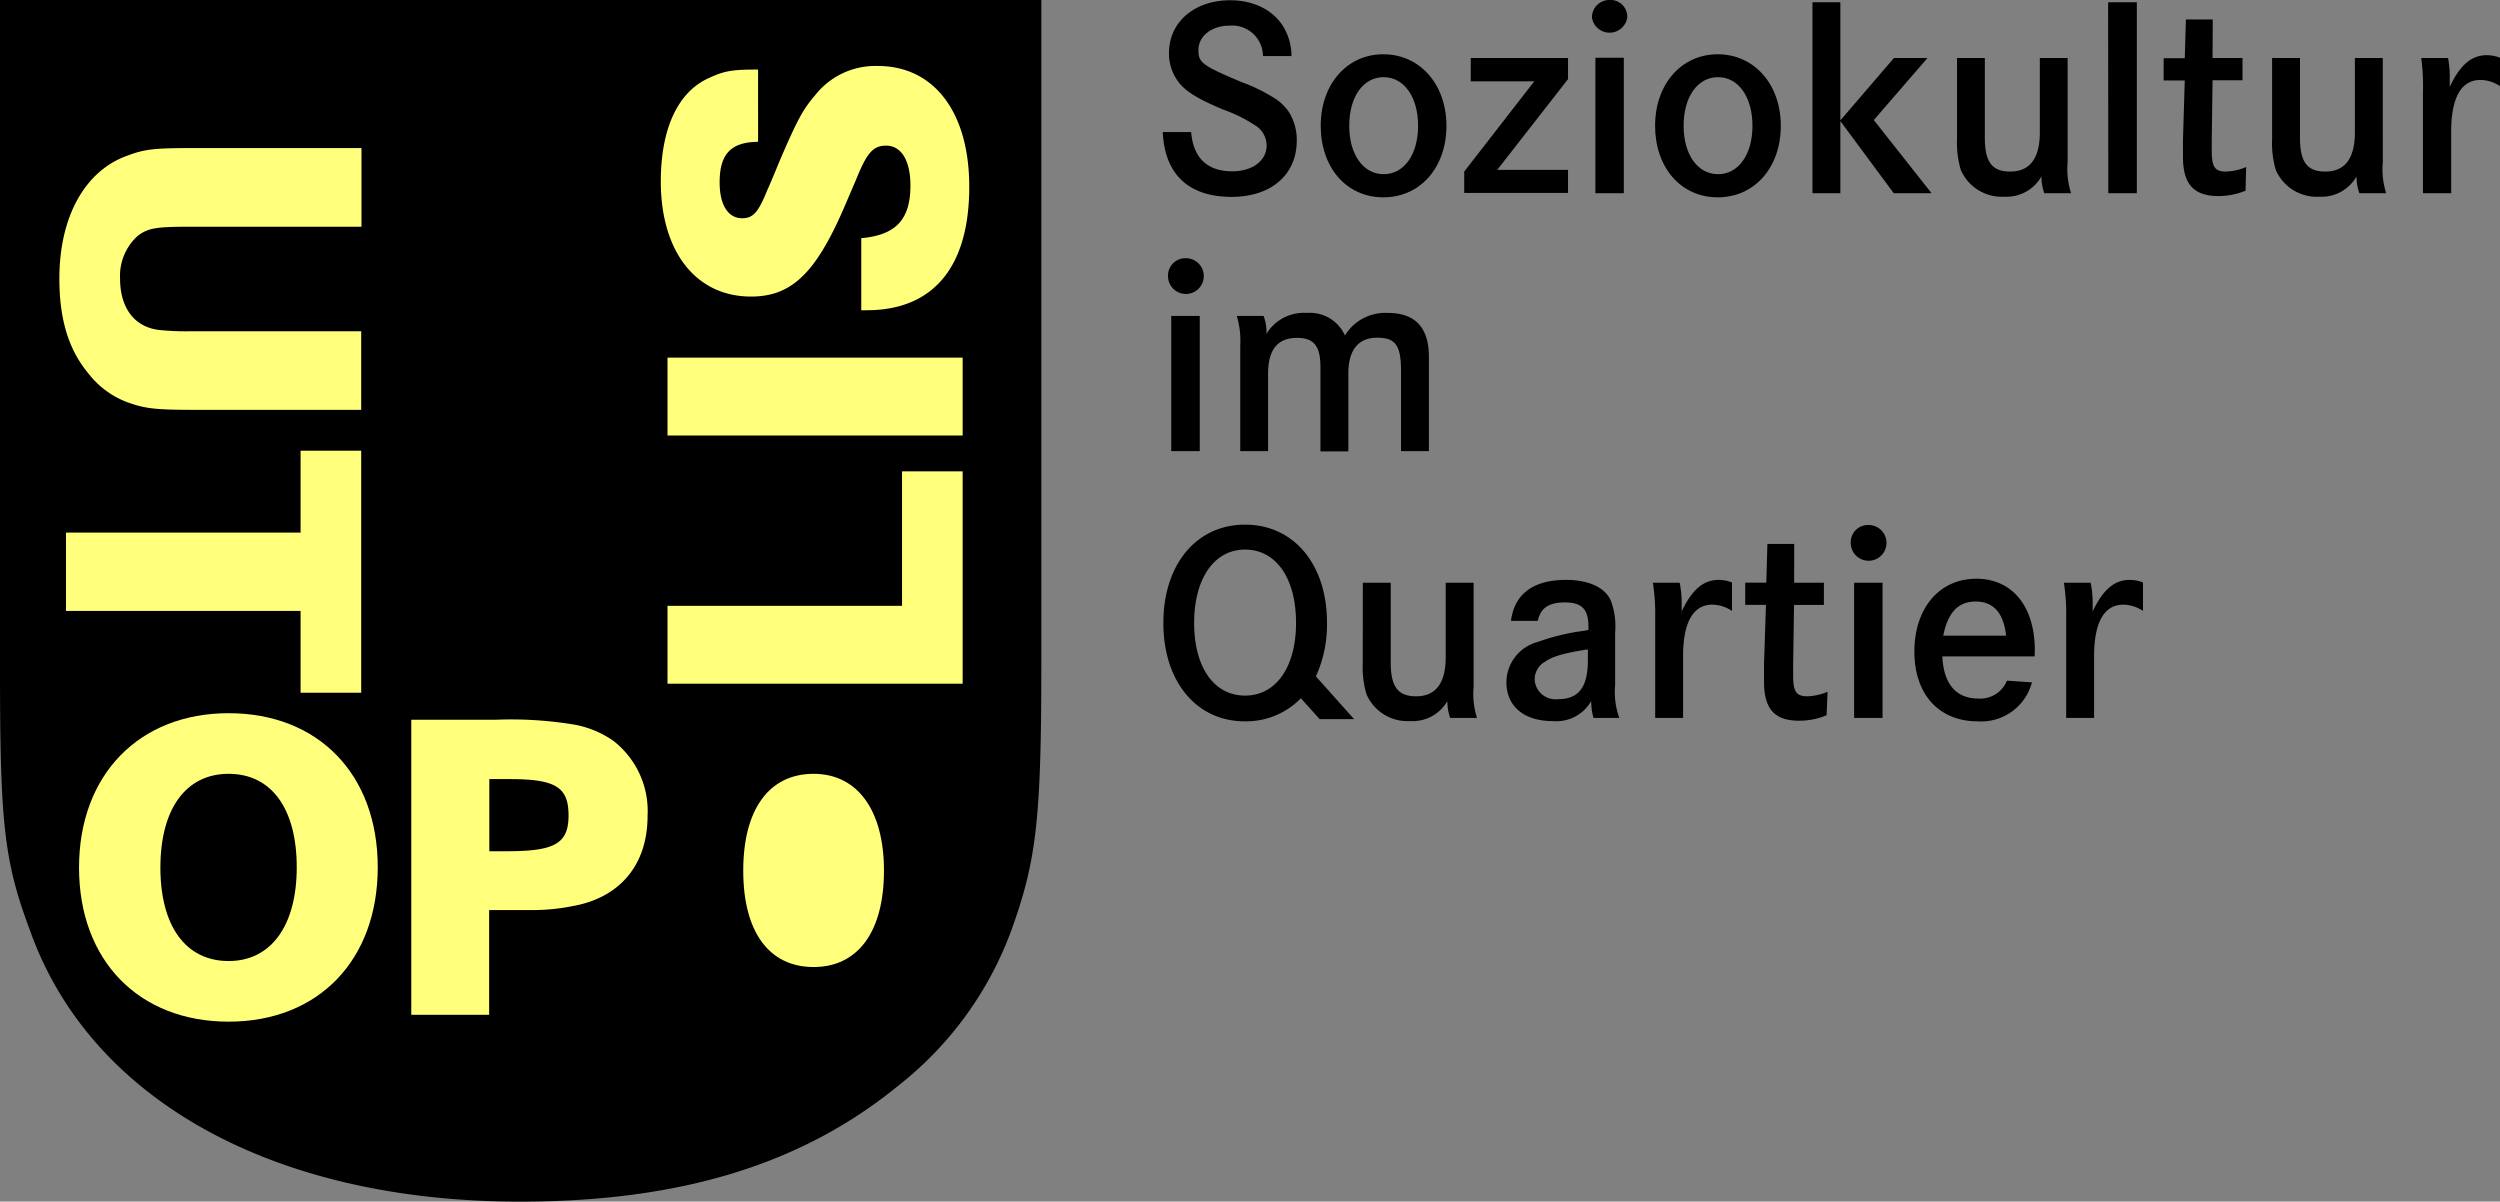
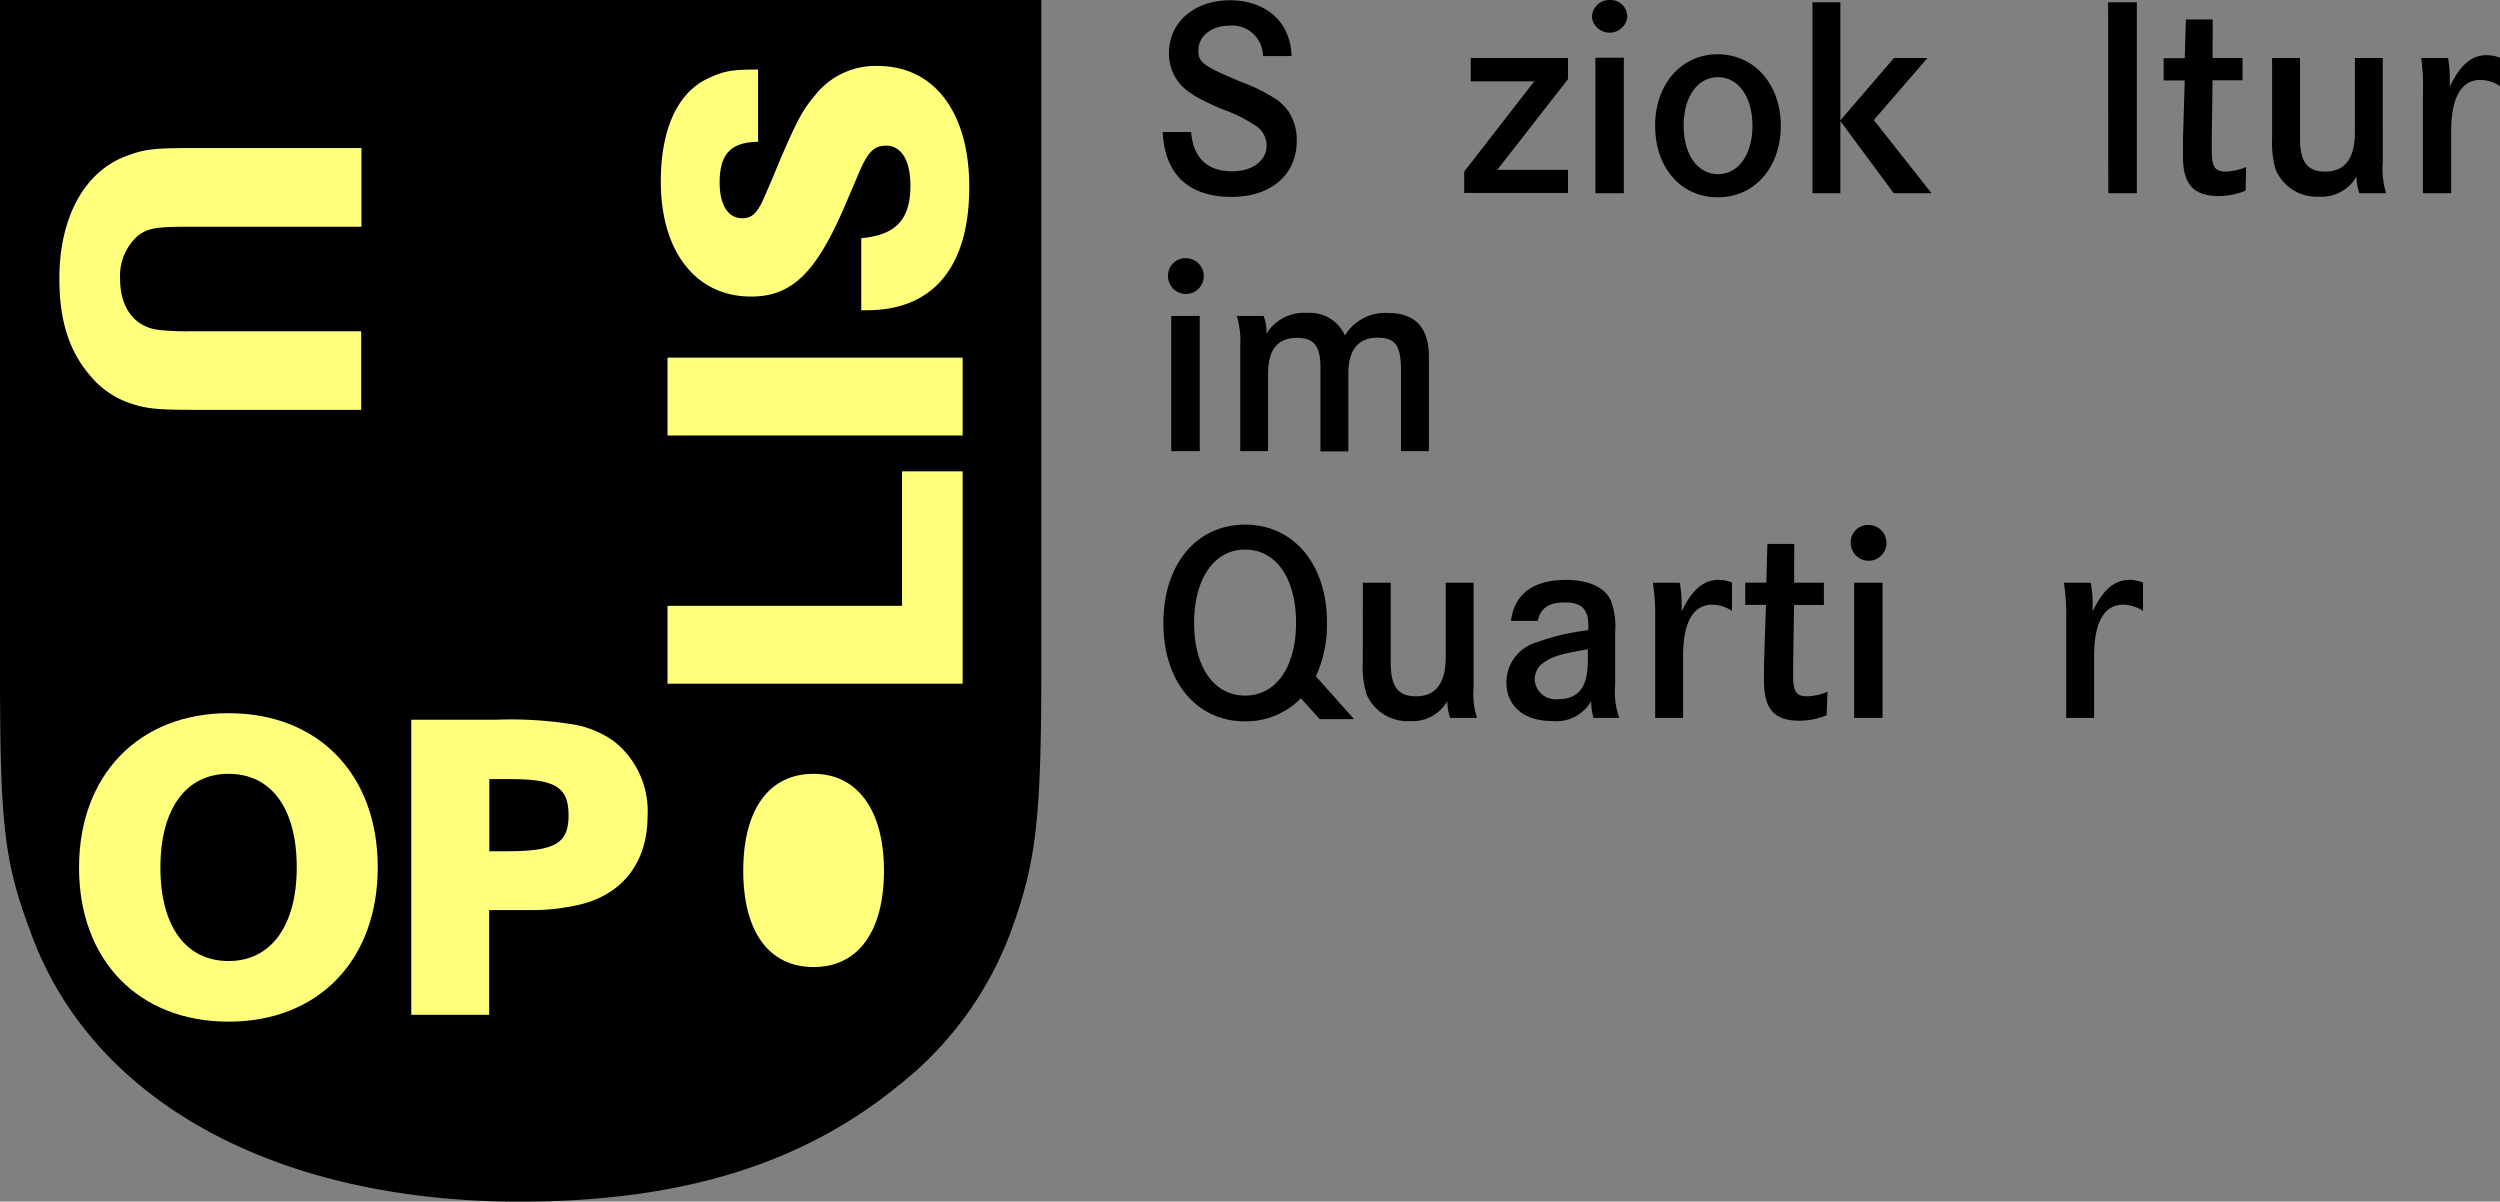
<svg xmlns="http://www.w3.org/2000/svg" viewBox="0 0 279.62 134.4">
  <rect x="0" y="0" width="279.62" height="134.4" fill="#808080" stroke="none" />
  <defs>
    <style>.cls-1{fill:#ffff7c;}</style>
  </defs>
  <title>UTOPOLIS_Logo_RZ_GS</title>
  <g id="Ebene_2" data-name="Ebene 2">
    <g id="Ebene_1-2" data-name="Ebene 1">
      <path d="M144.45,6.27h-3.19a3.44,3.44,0,0,0-3.75-3.4c-2,0-3.47,1.17-3.47,2.73,0,1.4.41,1.72,4.8,3.57a19.13,19.13,0,0,1,4,2,5.74,5.74,0,0,1,1.31,1.34,5.87,5.87,0,0,1,.89,3.21c0,3.82-2.86,6.3-7.29,6.3-4.8,0-7.48-2.51-7.7-7.25h3.18c.22,2.89,1.82,4.39,4.59,4.39,2.26,0,3.85-1.18,3.85-2.9a2.67,2.67,0,0,0-1.37-2.29,16.26,16.26,0,0,0-3.5-1.72c-2.71-1.14-4-1.91-4.84-2.89a5.27,5.27,0,0,1-1.21-3.44c0-3.44,2.83-5.89,6.84-5.89,2.87,0,5.19,1.3,6.21,3.44A6.33,6.33,0,0,1,144.45,6.27Z" />
-       <path d="M147.72,14.07c0-4.65,2.93-8,7-8s7.06,3.34,7.06,8-2.92,8-7.06,8S147.72,18.72,147.72,14.07Zm3.19,0c0,3.21,1.56,5.41,3.85,5.41s3.85-2.2,3.85-5.41-1.56-5.44-3.85-5.44S150.91,10.82,150.91,14.07Z" />
      <path d="M164.5,6.49h10.88V8.85L167.46,19h7.92v2.58H163.77V19.19L171.6,9.1h-7.1Z" />
      <path d="M180.06,0A1.86,1.86,0,0,1,182,2a2,2,0,0,1-3.94,0A1.94,1.94,0,0,1,180.06,0Zm-1.62,6.46h3.18V21.61h-3.18Z" />
      <path d="M185.12,14.07c0-4.65,2.93-8,7-8s7.06,3.34,7.06,8-2.93,8-7.06,8S185.12,18.72,185.12,14.07Zm3.19,0c0,3.21,1.56,5.41,3.85,5.41s3.85-2.2,3.85-5.41-1.56-5.44-3.85-5.44S188.31,10.82,188.31,14.07Z" />
      <path d="M202.72.25h3.12V21.61h-3.12Zm9.11,6.24h3.75l-6,6.94,6.46,8.18h-4.23l-6-8.11Z" />
-       <path d="M218.89,6.49H222v8.92c0,2.7.8,3.78,2.83,3.78,2.2,0,3.32-1.46,3.32-4.39V6.49h3.11V18.14a8.76,8.76,0,0,0,.39,3.47h-3a5.59,5.59,0,0,1-.32-1.88A4.47,4.47,0,0,1,224.21,22a5,5,0,0,1-4.9-3,10.6,10.6,0,0,1-.42-3.44Z" />
      <path d="M235.79.25H239V21.61h-3.19Z" />
      <path d="M247.47,6.49h3.35l0,2.49h-3.35l-.09,6.68,0,.86v.35c0,1.81.35,2.32,1.59,2.32a6.34,6.34,0,0,0,2.26-.51l-.07,2.65a8.08,8.08,0,0,1-3,.6c-2.77,0-4-1.3-4-4.39v-.77l0-1.11L244.36,9H242l0-2.49h2.36l.13-4.33h3Z" />
      <path d="M254.13,6.49h3.12v8.92c0,2.7.79,3.78,2.83,3.78,2.19,0,3.31-1.46,3.31-4.39V6.49h3.12V18.14a8.81,8.81,0,0,0,.38,3.47h-3a5.85,5.85,0,0,1-.32-1.88A4.47,4.47,0,0,1,259.44,22a5,5,0,0,1-4.9-3,10.64,10.64,0,0,1-.41-3.44Z" />
      <path d="M270.81,6.49h3A11.49,11.49,0,0,1,274,8.82c0,.19,0,.51,0,.89,1.14-2.42,2.42-3.54,4.14-3.54a4.26,4.26,0,0,1,1.49.29V9.64a4.07,4.07,0,0,0-2.19-.7c-2.17,0-3.28,2-3.28,5.77v6.9H271V11.4l0-1A23.61,23.61,0,0,0,270.81,6.49Z" />
      <path d="M132.64,28.88a2,2,0,1,1-2,2A1.94,1.94,0,0,1,132.64,28.88ZM131,35.34h3.19V50.46H131Z" />
      <path d="M138.33,35.34h3a5,5,0,0,1,.32,2A4.89,4.89,0,0,1,146.16,35a4.3,4.3,0,0,1,4.27,2.52A5.28,5.28,0,0,1,155.2,35c3.09,0,4.62,1.62,4.62,4.93V50.46H156.7v-9c0-2.86-.64-3.69-2.67-3.69s-3.22,1.3-3.22,4v8.72h-3.12V41.07c0-2.36-.73-3.28-2.61-3.28-2.19,0-3.25,1.3-3.25,4.07v8.6h-3.11V38.71A9.77,9.77,0,0,0,138.33,35.34Z" />
      <path d="M147.18,75.65l4.27,4.78H147.6l-2.1-2.33a8.57,8.57,0,0,1-6.27,2.58c-5.42,0-9.11-4.46-9.11-11s3.69-11,9.14-11,9.16,4.45,9.16,10.94A13.93,13.93,0,0,1,147.18,75.65Zm-13.62-6c0,5,2.23,8.15,5.7,8.15s5.7-3.19,5.7-8.15-2.23-8.18-5.7-8.18S133.56,64.73,133.56,69.7Z" />
      <path d="M152.43,65.18h3.12v8.91c0,2.71.8,3.79,2.84,3.79,2.19,0,3.31-1.46,3.31-4.39V65.18h3.12V76.83a8.83,8.83,0,0,0,.38,3.47h-3a5.85,5.85,0,0,1-.32-1.88,4.47,4.47,0,0,1-4.14,2.23,5,5,0,0,1-4.9-3,10.53,10.53,0,0,1-.42-3.43Z" />
      <path d="M172,69.44h-3c.38-3,2.48-4.58,6.17-4.58,2.55,0,4.36.86,5,2.32a8.23,8.23,0,0,1,.48,3.57v5.89a8.38,8.38,0,0,0,.47,3.66h-2.89a7.06,7.06,0,0,1-.26-1.88,4.5,4.5,0,0,1-4.33,2.23c-3.18,0-5.15-1.66-5.15-4.33A4.69,4.69,0,0,1,172,71.8a24.22,24.22,0,0,1,5.12-1.24l.54-.1v-.41c0-1.91-.73-2.67-2.64-2.67C173.25,67.38,172.3,68,172,69.44Zm5.6,3.19c-2.61.41-3.91.76-4.77,1.37a2.27,2.27,0,0,0-1.18,2,2.33,2.33,0,0,0,2.61,2.2c2.32,0,3.34-1.34,3.34-4.37Z" />
      <path d="M184.87,65.18h3a11.39,11.39,0,0,1,.22,2.32c0,.19,0,.51,0,.89,1.15-2.42,2.42-3.53,4.14-3.53a4,4,0,0,1,1.49.29v3.18a4.07,4.07,0,0,0-2.19-.7c-2.17,0-3.28,2-3.28,5.76V80.3h-3.12V70.08l0-1A22.46,22.46,0,0,0,184.87,65.18Z" />
      <path d="M200.67,65.18H204l0,2.48h-3.34l-.1,6.69,0,.86v.35c0,1.81.35,2.32,1.59,2.32a6.29,6.29,0,0,0,2.26-.51L204.3,80a7.92,7.92,0,0,1-3.06.61c-2.77,0-3.94-1.31-3.94-4.4v-.76l0-1.11.22-6.69h-2.32l0-2.48h2.36l.12-4.33h3Z" />
      <path d="M209,58.72a2,2,0,1,1-2,2A1.93,1.93,0,0,1,209,58.72Zm-1.62,6.46h3.18V80.3h-3.18Z" />
-       <path d="M227.57,73.42H217.25c.13,3.06,1.53,4.71,4,4.71a3.21,3.21,0,0,0,3.22-2l2.8.19a5.87,5.87,0,0,1-6.08,4.36c-4.3,0-7.07-3-7.07-7.8s2.74-8.15,6.94-8.15c4,0,6.53,3.09,6.53,8Zm-3.19-2.32c-.28-2.55-1.43-3.82-3.4-3.82s-3.12,1.24-3.63,3.82Z" />
      <path d="M230.84,65.18h3a11.39,11.39,0,0,1,.22,2.32c0,.19,0,.51,0,.89,1.14-2.42,2.42-3.53,4.14-3.53a4.07,4.07,0,0,1,1.49.29v3.18a4.08,4.08,0,0,0-2.2-.7c-2.16,0-3.27,2-3.27,5.76V80.3h-3.12V70.08l0-1A22.17,22.17,0,0,0,230.84,65.18Z" />
      <path d="M0,0V74.49c0,17.35.39,21.68,3.35,29.56,6.7,18.92,27.2,30.35,54.79,30.35,17.93,0,31.53-4.13,42.37-13a39.27,39.27,0,0,0,12.61-17.35c2.76-7.68,3.35-12.21,3.35-29.56V0Z" />
      <polygon class="cls-1" points="100.89 67.76 74.66 67.76 74.66 76.47 107.67 76.47 107.67 52.72 100.89 52.72 100.89 67.76" />
-       <polygon class="cls-1" points="40.4 77.48 40.4 50.41 33.62 50.41 33.62 59.57 7.38 59.57 7.38 68.33 33.62 68.33 33.62 77.48 40.4 77.48" />
      <path class="cls-1" d="M84,33.17c4.5,0,7.18-2.58,10.3-9.7l1.53-3.57C97,17,97.72,16.29,99.11,16.29c1.68,0,2.72,1.63,2.72,4.46,0,3.81-1.63,5.54-5.5,5.89V34.7h.6c7.47,0,11.48-4.85,11.48-13.81,0-8.31-3.91-13.51-10.24-13.51a8.57,8.57,0,0,0-7,3.27c-1.39,1.63-2,2.77-4,7.42-.75,1.83-1.19,2.87-1.34,3.17-1,2.48-1.58,3.17-2.82,3.17-1.58,0-2.52-1.49-2.52-4,0-3.17,1.23-4.51,4.3-4.55V7.78H84.6c-2.67,0-3.61.15-5.29.94-3.47,1.53-5.4,5.64-5.4,11.58C73.91,28.12,77.82,33.17,84,33.17Z" />
      <rect class="cls-1" x="74.66" y="40" width="33.01" height="8.71" />
      <path class="cls-1" d="M14.27,45c1.93.69,3.06.84,7.42.84H40.4V37.05h-19a29.45,29.45,0,0,1-3.66-.15c-2.72-.35-4.31-2.47-4.31-5.74a6,6,0,0,1,2-4.8c1.19-.89,2.13-1,6-1h19V16.56H21.69c-4.36,0-5.45.1-7.42.84-4.76,1.68-7.63,6.83-7.63,13.76,0,4.5,1,7.92,3.27,10.64A9.92,9.92,0,0,0,14.27,45Z" />
      <path class="cls-1" d="M25.57,79.77c-10,0-16.73,6.88-16.73,17.27s6.68,17.23,16.73,17.23S42.25,107.39,42.25,97,35.61,79.77,25.57,79.77Zm0,27.72c-4.8,0-7.63-3.91-7.63-10.45s2.83-10.49,7.63-10.49S33.19,90.46,33.19,97,30.32,107.49,25.57,107.49Z" />
      <path class="cls-1" d="M68.64,82.89A11,11,0,0,0,63.94,81a43.24,43.24,0,0,0-8.46-.5H46v33h8.71V101.79h4.66a22.67,22.67,0,0,0,4.65-.44c5.35-.94,8.41-4.65,8.41-10.1A9.94,9.94,0,0,0,68.64,82.89Zm-12,12.32H54.73V87.14H57c5.15,0,6.59.9,6.59,4.06S62.06,95.21,56.66,95.21Z" />
      <path class="cls-1" d="M91,86.55c-5,0-7.87,4-7.87,10.83S86,108.16,91,108.16s7.87-4,7.87-10.78S95.89,86.55,91,86.55Z" />
    </g>
  </g>
</svg>